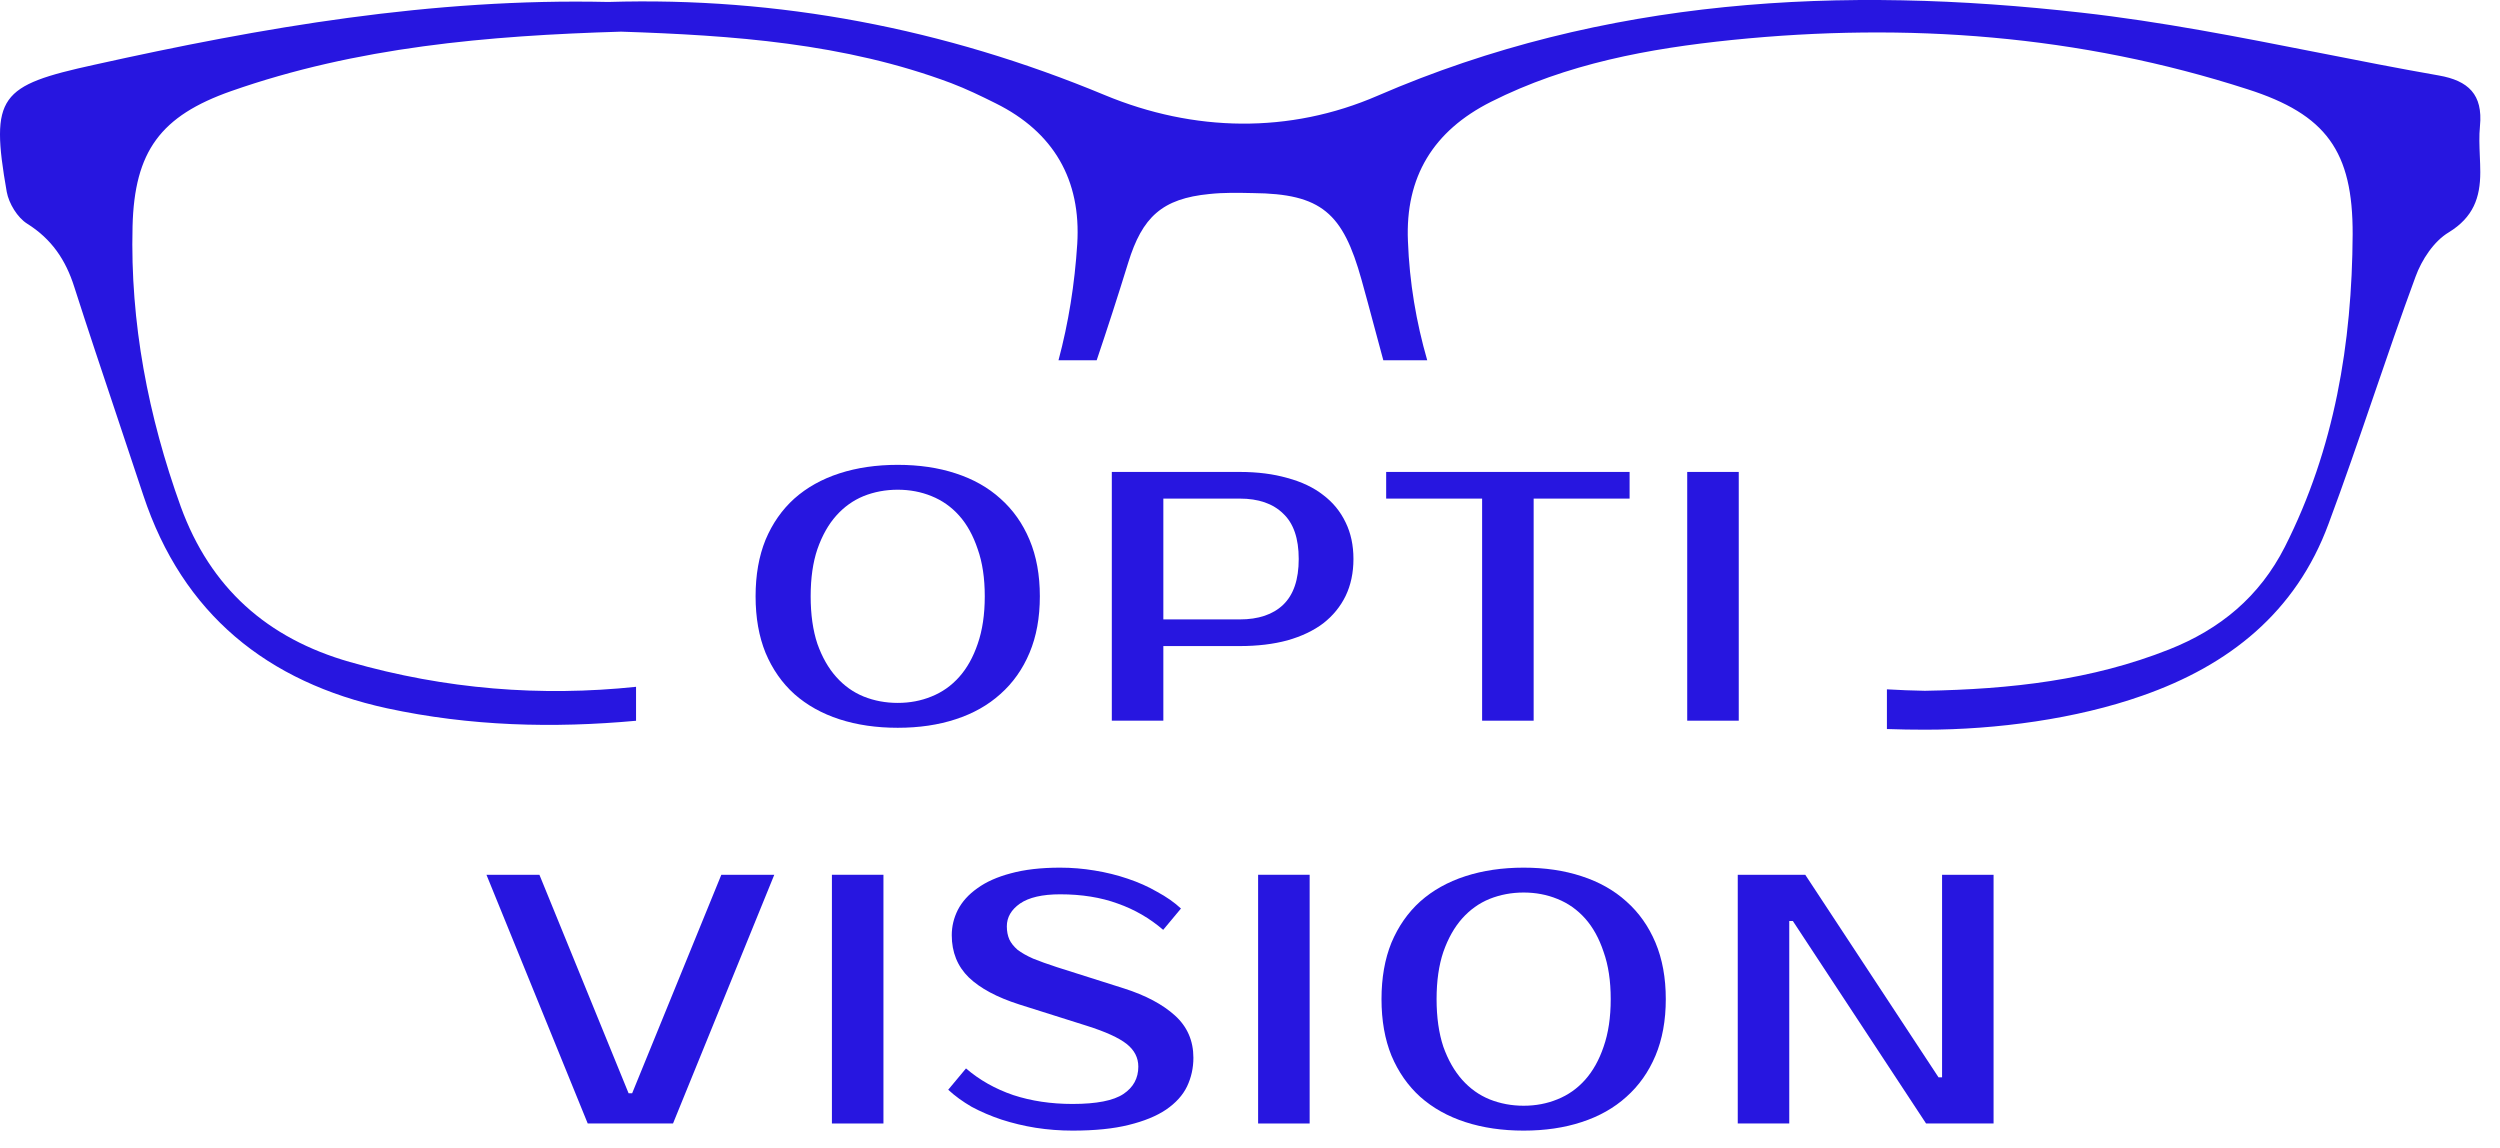
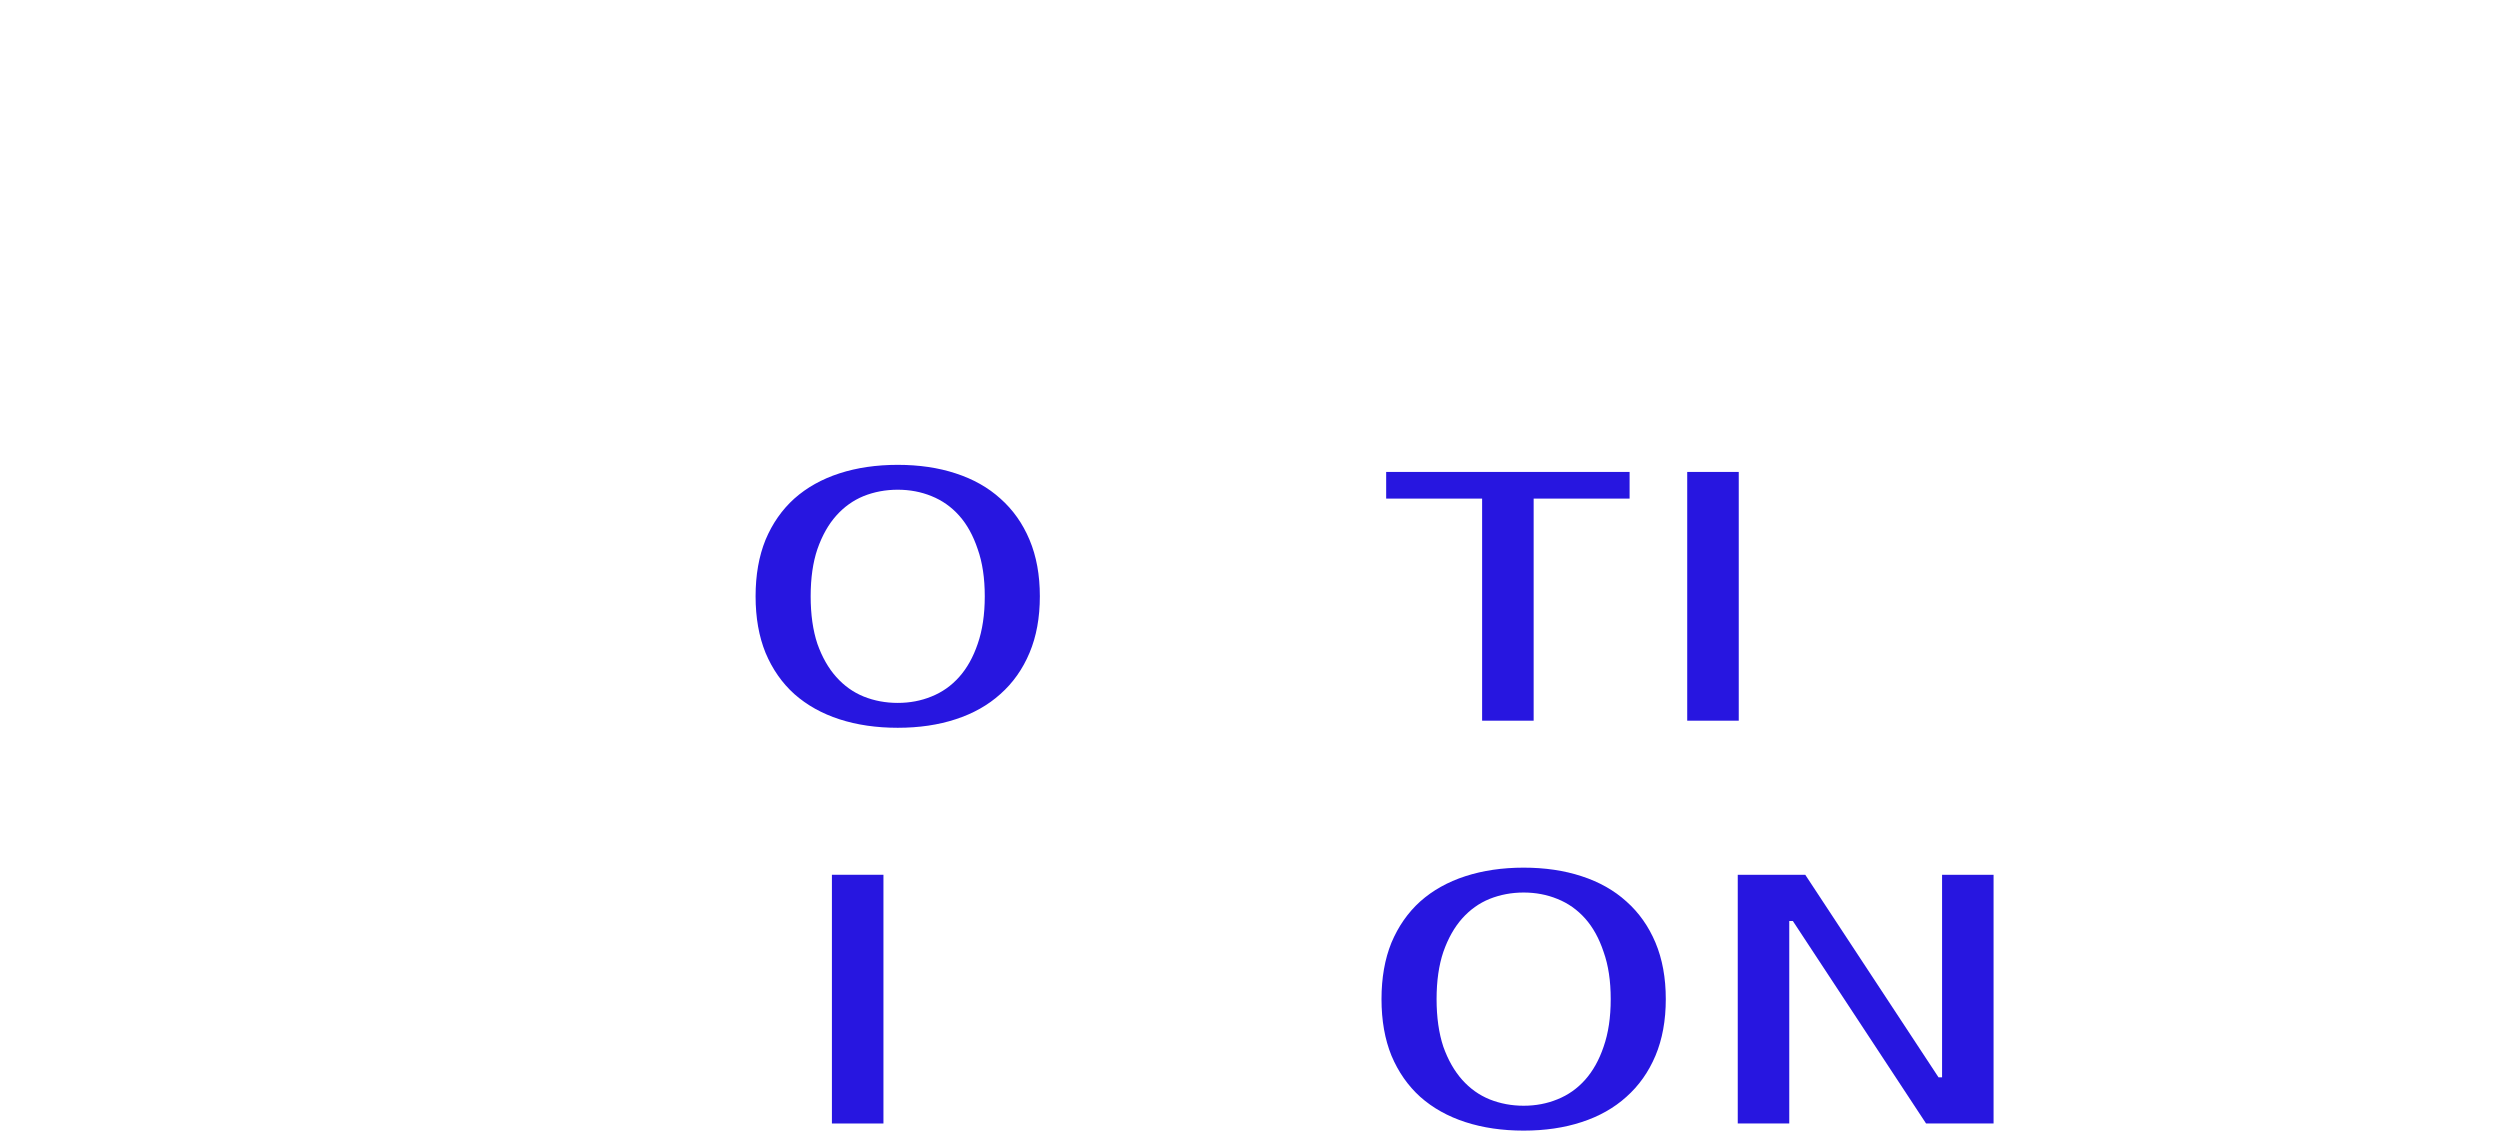
<svg xmlns="http://www.w3.org/2000/svg" width="98" height="45" viewBox="0 0 98 45" fill="none">
-   <path d="M2.91 11.243C2.575 10.186 2.024 9.37 1.066 8.769C0.683 8.529 0.348 7.977 0.264 7.521C-0.394 3.751 -0.023 3.355 3.7 2.538C10.295 1.073 16.926 -0.079 23.844 0.077C30.499 -0.127 37.01 1.109 43.306 3.727C46.801 5.179 50.547 5.252 54.006 3.751C62.911 -0.103 72.187 -0.572 81.607 0.497C84.71 0.846 87.787 1.453 90.866 2.06C92.442 2.371 94.019 2.682 95.599 2.958C96.76 3.162 97.335 3.703 97.215 4.939C97.176 5.328 97.193 5.722 97.209 6.115C97.218 6.328 97.227 6.541 97.227 6.752C97.227 7.749 96.952 8.517 95.994 9.106C95.408 9.454 94.929 10.186 94.689 10.847C94.116 12.398 93.579 13.966 93.042 15.535C92.469 17.208 91.896 18.881 91.278 20.536C89.998 24.006 87.376 26.083 83.977 27.271C81.392 28.184 78.256 28.604 75.467 28.604C74.96 28.604 74.461 28.596 73.967 28.578V27.022C74.463 27.051 74.96 27.07 75.455 27.079C78.842 27.019 82.002 26.659 85.03 25.458C87.029 24.666 88.573 23.393 89.567 21.436C91.518 17.582 92.2 13.452 92.224 9.19C92.236 5.924 91.183 4.483 88.106 3.499C81.523 1.373 74.761 0.869 67.902 1.566C64.635 1.902 61.427 2.49 58.447 3.991C56.184 5.131 55.083 6.932 55.191 9.454C55.251 11.075 55.516 12.627 55.947 14.122H54.226C54.104 13.674 53.984 13.226 53.864 12.778C53.702 12.172 53.54 11.567 53.372 10.967C52.642 8.349 51.804 7.593 49.111 7.569L49.105 7.569C48.532 7.557 47.972 7.545 47.411 7.605C45.556 7.785 44.778 8.505 44.227 10.294C43.805 11.661 43.402 12.9 42.99 14.122H41.493C41.885 12.659 42.128 11.136 42.228 9.562C42.384 7.053 41.307 5.179 39.033 4.051C38.458 3.763 37.884 3.487 37.285 3.258C33.096 1.686 28.703 1.385 24.346 1.241C19.116 1.397 13.993 1.842 9.062 3.571C6.297 4.543 5.268 5.924 5.196 8.877C5.1 12.648 5.806 16.309 7.087 19.863C8.248 23.045 10.474 25.026 13.718 25.951C17.469 27.024 21.205 27.314 24.933 26.923V28.254C21.693 28.55 18.437 28.471 15.166 27.764C10.486 26.743 7.159 24.078 5.615 19.407C5.269 18.359 4.919 17.312 4.568 16.266C4.008 14.592 3.447 12.92 2.91 11.243Z" fill="#2716E0" />
  <path d="M35.191 19.197C34.717 19.197 34.271 19.28 33.853 19.447C33.445 19.615 33.087 19.87 32.781 20.213C32.474 20.557 32.228 20.994 32.043 21.523C31.866 22.043 31.778 22.66 31.778 23.375C31.778 24.09 31.866 24.713 32.043 25.242C32.228 25.762 32.474 26.194 32.781 26.537C33.087 26.881 33.445 27.136 33.853 27.303C34.271 27.471 34.717 27.554 35.191 27.554C35.664 27.554 36.105 27.471 36.514 27.303C36.932 27.136 37.294 26.881 37.6 26.537C37.907 26.194 38.148 25.762 38.325 25.242C38.51 24.713 38.603 24.09 38.603 23.375C38.603 22.66 38.51 22.043 38.325 21.523C38.148 20.994 37.907 20.557 37.6 20.213C37.294 19.87 36.932 19.615 36.514 19.447C36.105 19.28 35.664 19.197 35.191 19.197ZM35.191 18.222C36.026 18.222 36.783 18.333 37.461 18.556C38.148 18.779 38.733 19.108 39.216 19.545C39.708 19.981 40.089 20.52 40.358 21.161C40.628 21.802 40.762 22.54 40.762 23.375C40.762 24.211 40.628 24.949 40.358 25.59C40.089 26.231 39.708 26.77 39.216 27.206C38.733 27.642 38.148 27.972 37.461 28.195C36.783 28.418 36.026 28.529 35.191 28.529C34.355 28.529 33.593 28.418 32.906 28.195C32.219 27.972 31.629 27.642 31.137 27.206C30.654 26.77 30.278 26.231 30.009 25.59C29.749 24.949 29.619 24.211 29.619 23.375C29.619 22.54 29.749 21.802 30.009 21.161C30.278 20.52 30.654 19.981 31.137 19.545C31.629 19.108 32.219 18.779 32.906 18.556C33.593 18.333 34.355 18.222 35.191 18.222Z" fill="#2716E0" />
-   <path d="M48.598 18.5C49.294 18.5 49.916 18.579 50.464 18.737C51.021 18.886 51.49 19.108 51.871 19.406C52.252 19.694 52.544 20.051 52.748 20.478C52.953 20.896 53.055 21.374 53.055 21.913C53.055 22.451 52.953 22.934 52.748 23.361C52.544 23.779 52.252 24.137 51.871 24.434C51.49 24.722 51.021 24.945 50.464 25.103C49.916 25.251 49.294 25.326 48.598 25.326H45.603V28.251H43.583V18.5H48.598ZM45.603 19.545V24.281H48.598C49.331 24.281 49.898 24.09 50.297 23.71C50.706 23.32 50.91 22.721 50.91 21.913C50.91 21.105 50.706 20.511 50.297 20.13C49.898 19.74 49.331 19.545 48.598 19.545H45.603Z" fill="#2716E0" />
  <path d="M63.88 19.545H60.119V28.251H58.099V19.545H54.338V18.5H63.88V19.545Z" fill="#2716E0" />
  <path d="M68.159 28.251H66.139V18.5H68.159V28.251Z" fill="#2716E0" />
-   <path d="M24.641 42.857H24.78L28.276 34.291H30.352L26.382 44.041H23.039L19.069 34.291H21.145L24.641 42.857Z" fill="#2716E0" />
  <path d="M34.631 44.041H32.611V34.291H34.631V44.041Z" fill="#2716E0" />
-   <path d="M46.781 41.465C46.781 41.864 46.698 42.24 46.53 42.593C46.363 42.936 46.089 43.238 45.709 43.498C45.337 43.749 44.85 43.949 44.246 44.097C43.652 44.246 42.918 44.32 42.045 44.32C41.553 44.32 41.07 44.283 40.597 44.209C40.132 44.134 39.687 44.027 39.259 43.888C38.842 43.749 38.452 43.582 38.089 43.387C37.736 43.182 37.43 42.959 37.17 42.718L37.867 41.882C38.396 42.337 39.013 42.686 39.719 42.927C40.425 43.159 41.2 43.275 42.045 43.275C42.983 43.275 43.647 43.145 44.037 42.885C44.427 42.625 44.622 42.268 44.622 41.813C44.622 41.46 44.469 41.163 44.163 40.921C43.856 40.68 43.336 40.443 42.602 40.211L39.956 39.375C39.083 39.096 38.424 38.744 37.978 38.316C37.532 37.88 37.309 37.328 37.309 36.659C37.309 36.315 37.388 35.986 37.546 35.67C37.713 35.345 37.969 35.062 38.312 34.82C38.656 34.57 39.092 34.375 39.622 34.235C40.16 34.087 40.806 34.012 41.558 34.012C42.013 34.012 42.463 34.05 42.909 34.124C43.364 34.198 43.796 34.305 44.204 34.444C44.622 34.584 45.008 34.755 45.36 34.96C45.722 35.155 46.034 35.373 46.294 35.614L45.597 36.45C45.068 35.995 44.474 35.651 43.814 35.419C43.155 35.178 42.403 35.057 41.558 35.057C40.861 35.057 40.337 35.178 39.984 35.419C39.64 35.661 39.468 35.958 39.468 36.311C39.468 36.506 39.501 36.678 39.566 36.826C39.631 36.965 39.738 37.1 39.886 37.23C40.044 37.351 40.248 37.467 40.499 37.578C40.75 37.68 41.061 37.792 41.432 37.913L44.065 38.748C44.91 39.018 45.574 39.37 46.057 39.807C46.54 40.243 46.781 40.796 46.781 41.465Z" fill="#2716E0" />
-   <path d="M51.338 44.041H49.318V34.291H51.338V44.041Z" fill="#2716E0" />
  <path d="M59.727 34.987C59.254 34.987 58.808 35.071 58.39 35.238C57.981 35.405 57.624 35.661 57.317 36.004C57.011 36.348 56.765 36.784 56.579 37.314C56.403 37.834 56.314 38.451 56.314 39.166C56.314 39.881 56.403 40.503 56.579 41.033C56.765 41.553 57.011 41.984 57.317 42.328C57.624 42.672 57.981 42.927 58.39 43.094C58.808 43.261 59.254 43.345 59.727 43.345C60.201 43.345 60.642 43.261 61.05 43.094C61.468 42.927 61.83 42.672 62.137 42.328C62.443 41.984 62.685 41.553 62.861 41.033C63.047 40.503 63.14 39.881 63.14 39.166C63.14 38.451 63.047 37.834 62.861 37.314C62.685 36.784 62.443 36.348 62.137 36.004C61.83 35.661 61.468 35.405 61.05 35.238C60.642 35.071 60.201 34.987 59.727 34.987ZM59.727 34.012C60.563 34.012 61.32 34.124 61.998 34.347C62.685 34.57 63.27 34.899 63.753 35.336C64.245 35.772 64.625 36.311 64.895 36.952C65.164 37.592 65.299 38.33 65.299 39.166C65.299 40.002 65.164 40.74 64.895 41.381C64.625 42.022 64.245 42.56 63.753 42.997C63.27 43.433 62.685 43.763 61.998 43.986C61.32 44.209 60.563 44.32 59.727 44.32C58.891 44.32 58.13 44.209 57.443 43.986C56.755 43.763 56.166 43.433 55.674 42.997C55.191 42.56 54.815 42.022 54.545 41.381C54.285 40.74 54.155 40.002 54.155 39.166C54.155 38.33 54.285 37.592 54.545 36.952C54.815 36.311 55.191 35.772 55.674 35.336C56.166 34.899 56.755 34.57 57.443 34.347C58.13 34.124 58.891 34.012 59.727 34.012Z" fill="#2716E0" />
  <path d="M78.148 34.291V44.041H75.502L70.279 36.102H70.139V44.041H68.12V34.291H70.766L75.99 42.231H76.129V34.291H78.148Z" fill="#2716E0" />
</svg>